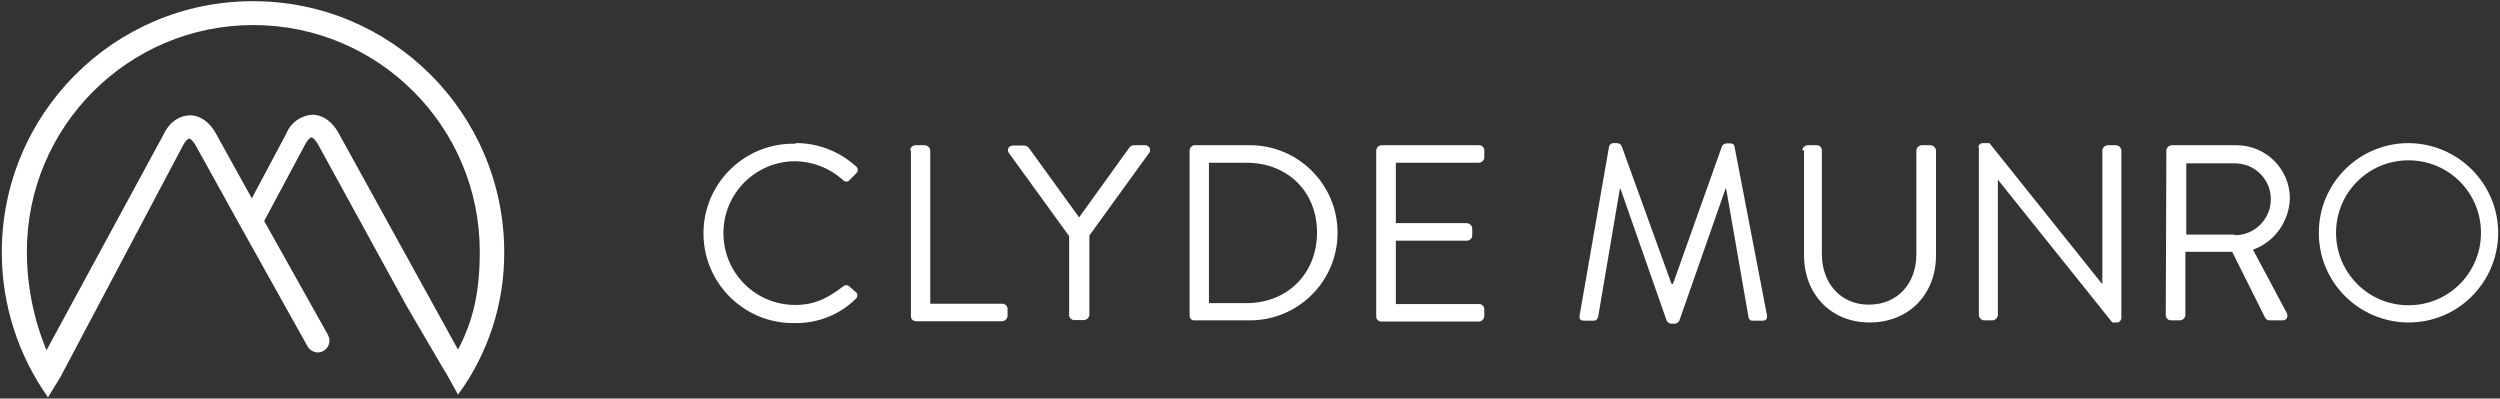
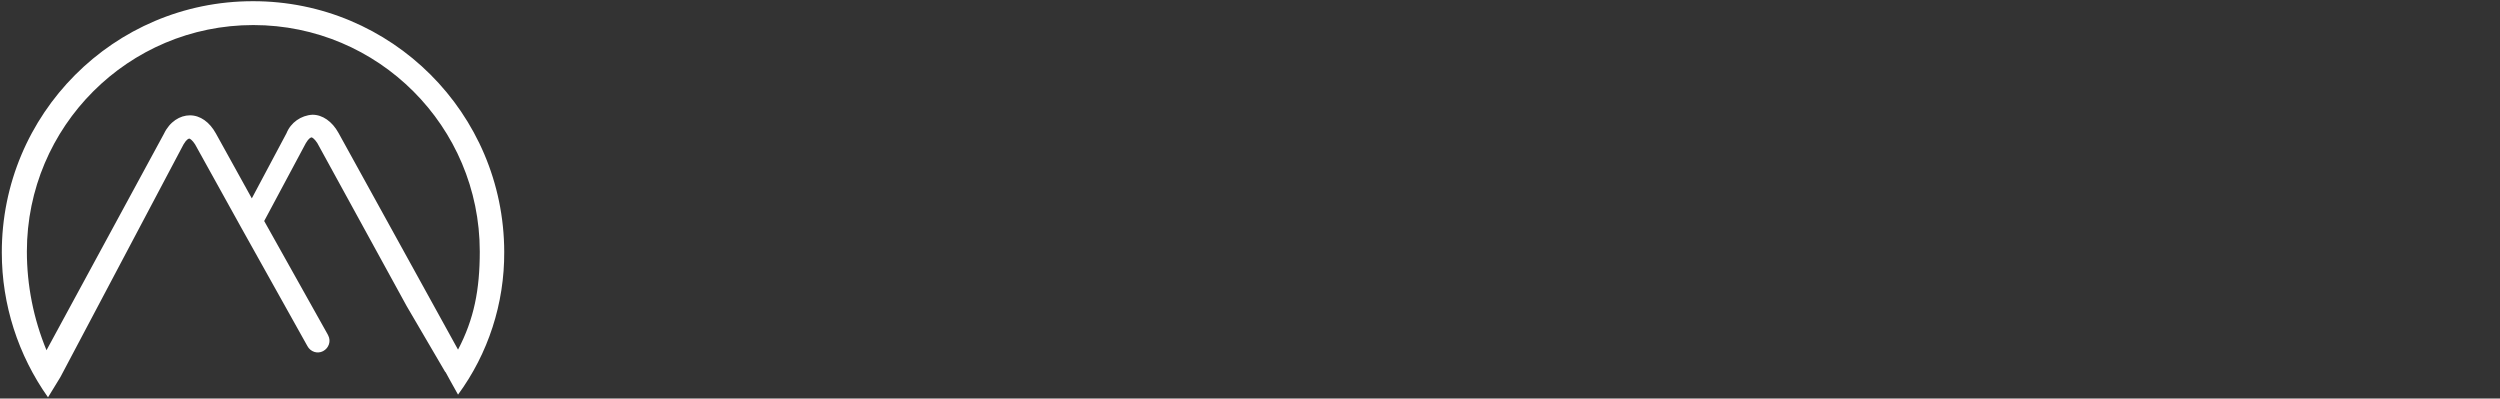
<svg xmlns="http://www.w3.org/2000/svg" version="1.1" id="Layer_1" x="0px" y="0px" viewBox="0 0 828 132" style="enable-background:new 0 0 828 132;" xml:space="preserve">
  <rect x="0" y="0" width="828" height="132" fill="#333333" stroke="none" />
  <style type="text/css">
	.st0{fill:#FFFFFF;}
</style>
  <g>
-     <path class="st0" d="M263.4,47.4c7.4-0.1,14.6,2.7,20.1,7.7c0.7,0.5,0.8,1.5,0.2,2.2c-0.1,0.1-0.1,0.2-0.2,0.2l-2.1,2.1   c-0.4,0.6-1.3,0.7-1.9,0.3c-0.1-0.1-0.2-0.2-0.3-0.3c-4.4-3.9-9.9-6.1-15.8-6.2c-13.1,0-23.8,10.6-23.8,23.8s10.6,23.8,23.8,23.8   l0,0c7.2,0,11.5-2.9,15.8-6.1c0.5-0.5,1.3-0.6,1.9-0.2l2.4,2.1c0.7,0.5,0.5,1.7,0,2.1c-5.3,5.3-12.6,8.2-20.1,8.1   c-16.4,0.4-30-12.6-30.4-29c-0.4-16.4,12.6-30,29-30.4c0.5,0,0.9,0,1.4,0L263.4,47.4z M301.4,49.8c0.1-0.9,0.8-1.6,1.7-1.7h3.3   c0.9,0.1,1.6,0.8,1.7,1.7v50.8h23.9c0.9,0,1.6,0.7,1.7,1.6c0,0,0,0.1,0,0.1v2.4c-0.1,0.9-0.8,1.6-1.7,1.7h-28.6   c-0.9,0-1.7-0.7-1.7-1.6c0,0,0,0,0-0.1V49.8H301.4z M354.1,78.2l-20-27.6c-0.5-0.7-0.3-1.7,0.4-2.1c0.3-0.2,0.7-0.3,1-0.3h3.8   c0.5,0.1,1,0.3,1.4,0.7L357.4,72l16.7-23.2c0.4-0.4,0.9-0.7,1.4-0.7h3.8c0.9,0,1.6,0.7,1.6,1.6c0,0.3-0.1,0.6-0.2,0.8L360.8,78   v26.3c-0.1,0.9-0.8,1.6-1.7,1.7h-3.3c-0.9,0-1.7-0.7-1.7-1.6c0,0,0,0,0-0.1L354.1,78.2L354.1,78.2z M394,49.8   c0-0.8,0.6-1.5,1.4-1.7H414c16,0,29,13,29,29c0,16-13,29-29,29h-18.6c-0.8,0-1.5-0.8-1.4-1.6c0,0,0,0,0-0.1L394,49.8z M412.8,100.4   c13.6,0,23.4-9.8,23.4-23.4s-9.8-23.1-23.4-23.1h-12.4v46.5H412.8z M455.8,49.8c0.1-0.9,0.8-1.6,1.7-1.7h32.4   c0.9,0,1.7,0.7,1.7,1.6c0,0,0,0,0,0.1v2.4c-0.1,0.9-0.8,1.6-1.7,1.7h-27.6v20h23.6c0.9,0.1,1.6,0.8,1.7,1.7v2.4   c0,0.9-0.7,1.6-1.6,1.7c0,0-0.1,0-0.1,0h-23.6v21h27.6c0.9,0,1.6,0.7,1.7,1.6c0,0,0,0.1,0,0.1v2.4c-0.1,0.9-0.8,1.6-1.7,1.7h-32.4   c-0.9,0-1.7-0.7-1.7-1.6c0,0,0,0,0-0.1L455.8,49.8z M532.9,48.6c0.2-0.7,0.7-1.2,1.4-1.2h1.4c0.6,0.1,1.1,0.4,1.4,1l16.5,45.6h0.5   l16.2-45.5c0.3-0.6,0.8-0.9,1.4-1h1.4c0.7-0.1,1.4,0.5,1.4,1.2l10.7,55.6c0.2,1.2-0.2,1.9-1.4,1.9h-3.3c-0.7,0.1-1.4-0.5-1.4-1.2   l-7.4-42.5h-0.2l-15.3,43.7c-0.3,0.5-0.8,0.9-1.4,1h-1.4c-0.6-0.1-1.1-0.4-1.4-1l-15.3-43.7h-0.2l-7.2,42.5   c-0.2,0.7-0.7,1.2-1.4,1.2h-3.3c-1.2,0-1.7-0.7-1.4-1.9L532.9,48.6z M596.9,49.8c0.1-0.9,0.8-1.6,1.7-1.7h3.1   c0.9,0,1.7,0.7,1.7,1.6c0,0,0,0,0,0.1v34.4c0,9.3,6,16.7,15.5,16.7c9.8,0,15.8-7.2,15.8-16.7V49.8c0.1-0.9,0.8-1.6,1.7-1.7h3.1   c0.9,0.1,1.6,0.8,1.7,1.7v34.8c0,12.7-8.8,22.2-22,22.2c-12.9,0-21.7-9.5-21.7-22.2V49.8H596.9z M655.2,48.8   c0.1-0.8,0.8-1.5,1.6-1.4c0,0,0,0,0,0h2.1l37.2,46.5h0.2V49.8c0.1-0.9,0.8-1.6,1.7-1.7h2.9c0.9,0.1,1.6,0.8,1.7,1.7v55.6   c-0.1,0.8-0.8,1.5-1.6,1.4c0,0,0,0,0,0h-1.4l-37.9-47.3v44.9c-0.1,0.9-0.8,1.6-1.7,1.7h-2.9c-0.9-0.1-1.6-0.8-1.7-1.7V48.8H655.2z    M717.5,49.8c0.1-0.9,0.8-1.6,1.7-1.7h21.5c9.8,0,17.7,7.9,17.7,17.6c0,0,0,0,0,0c-0.2,7.6-5,14.4-12.2,17l11.2,21   c0.5,1.2,0,2.4-1.4,2.4h-4.3c-0.6,0-1.1-0.3-1.4-0.7l-11-22h-15.5v21c-0.1,0.9-0.8,1.6-1.7,1.7h-3.1c-0.9,0-1.6-0.7-1.7-1.6   c0,0,0-0.1,0-0.1L717.5,49.8z M740.2,77.9c6.6,0,11.9-5.4,11.9-11.9c0-6.6-5.3-11.9-11.9-11.9h-16.1v23.6h16L740.2,77.9z    M797.7,47.4c16.4,0.1,29.7,13.4,29.7,29.8c-0.1,16.4-13.4,29.7-29.8,29.6c-16.4-0.1-29.7-13.4-29.6-29.8   C768,60.7,781.3,47.4,797.7,47.4L797.7,47.4z M797.7,101.1c13.3,0,24-10.7,24-24c0-13.3-10.7-24-24-24c-13.3,0-24,10.7-24,24   c0,0.1,0,0.1,0,0.2C773.8,90.4,784.4,101.1,797.7,101.1L797.7,101.1z" />
    <path class="st0" d="M167,83.4c-0.1-45.9-37.4-83.1-83.3-83C37.7,0.4,0.5,37.8,0.6,83.7c0,17.2,5.4,33.9,15.3,47.9l4.1-6.7   l40.8-77.1c1-1.7,1.7-1.9,1.9-1.9s1,0.5,1.9,1.9l15.3,27.6l21.9,39.2c1,1.9,3.3,2.7,5.2,1.7c1.9-1,2.7-3.3,1.7-5.2   c-0.1-0.1-0.1-0.3-0.2-0.4l-21-37.5l13.8-25.8c1-1.7,1.7-1.9,1.9-1.9c0.2,0,1,0.5,1.9,1.9l29.6,54l12.7,21.7l0.2,0.2l1.7,3.1   l2.4,4.3C161.7,117.1,167.1,100.5,167,83.4z M112.1,44c-2.1-3.8-5.3-6-8.6-6c-3.8,0.2-7.2,2.6-8.6,6.1L83.4,65.7L71.5,44.2   c-2.1-3.8-5.2-6-8.6-6c-3.3,0-6.7,2.1-8.6,6.1l-38.9,71.7c-4.3-10.4-6.5-21.5-6.5-32.7c0-41.4,33.6-75,75-75s75,33.6,75,75   c0,12.7-1.9,22.4-7.2,32.5L112.1,44z" />
  </g>
</svg>